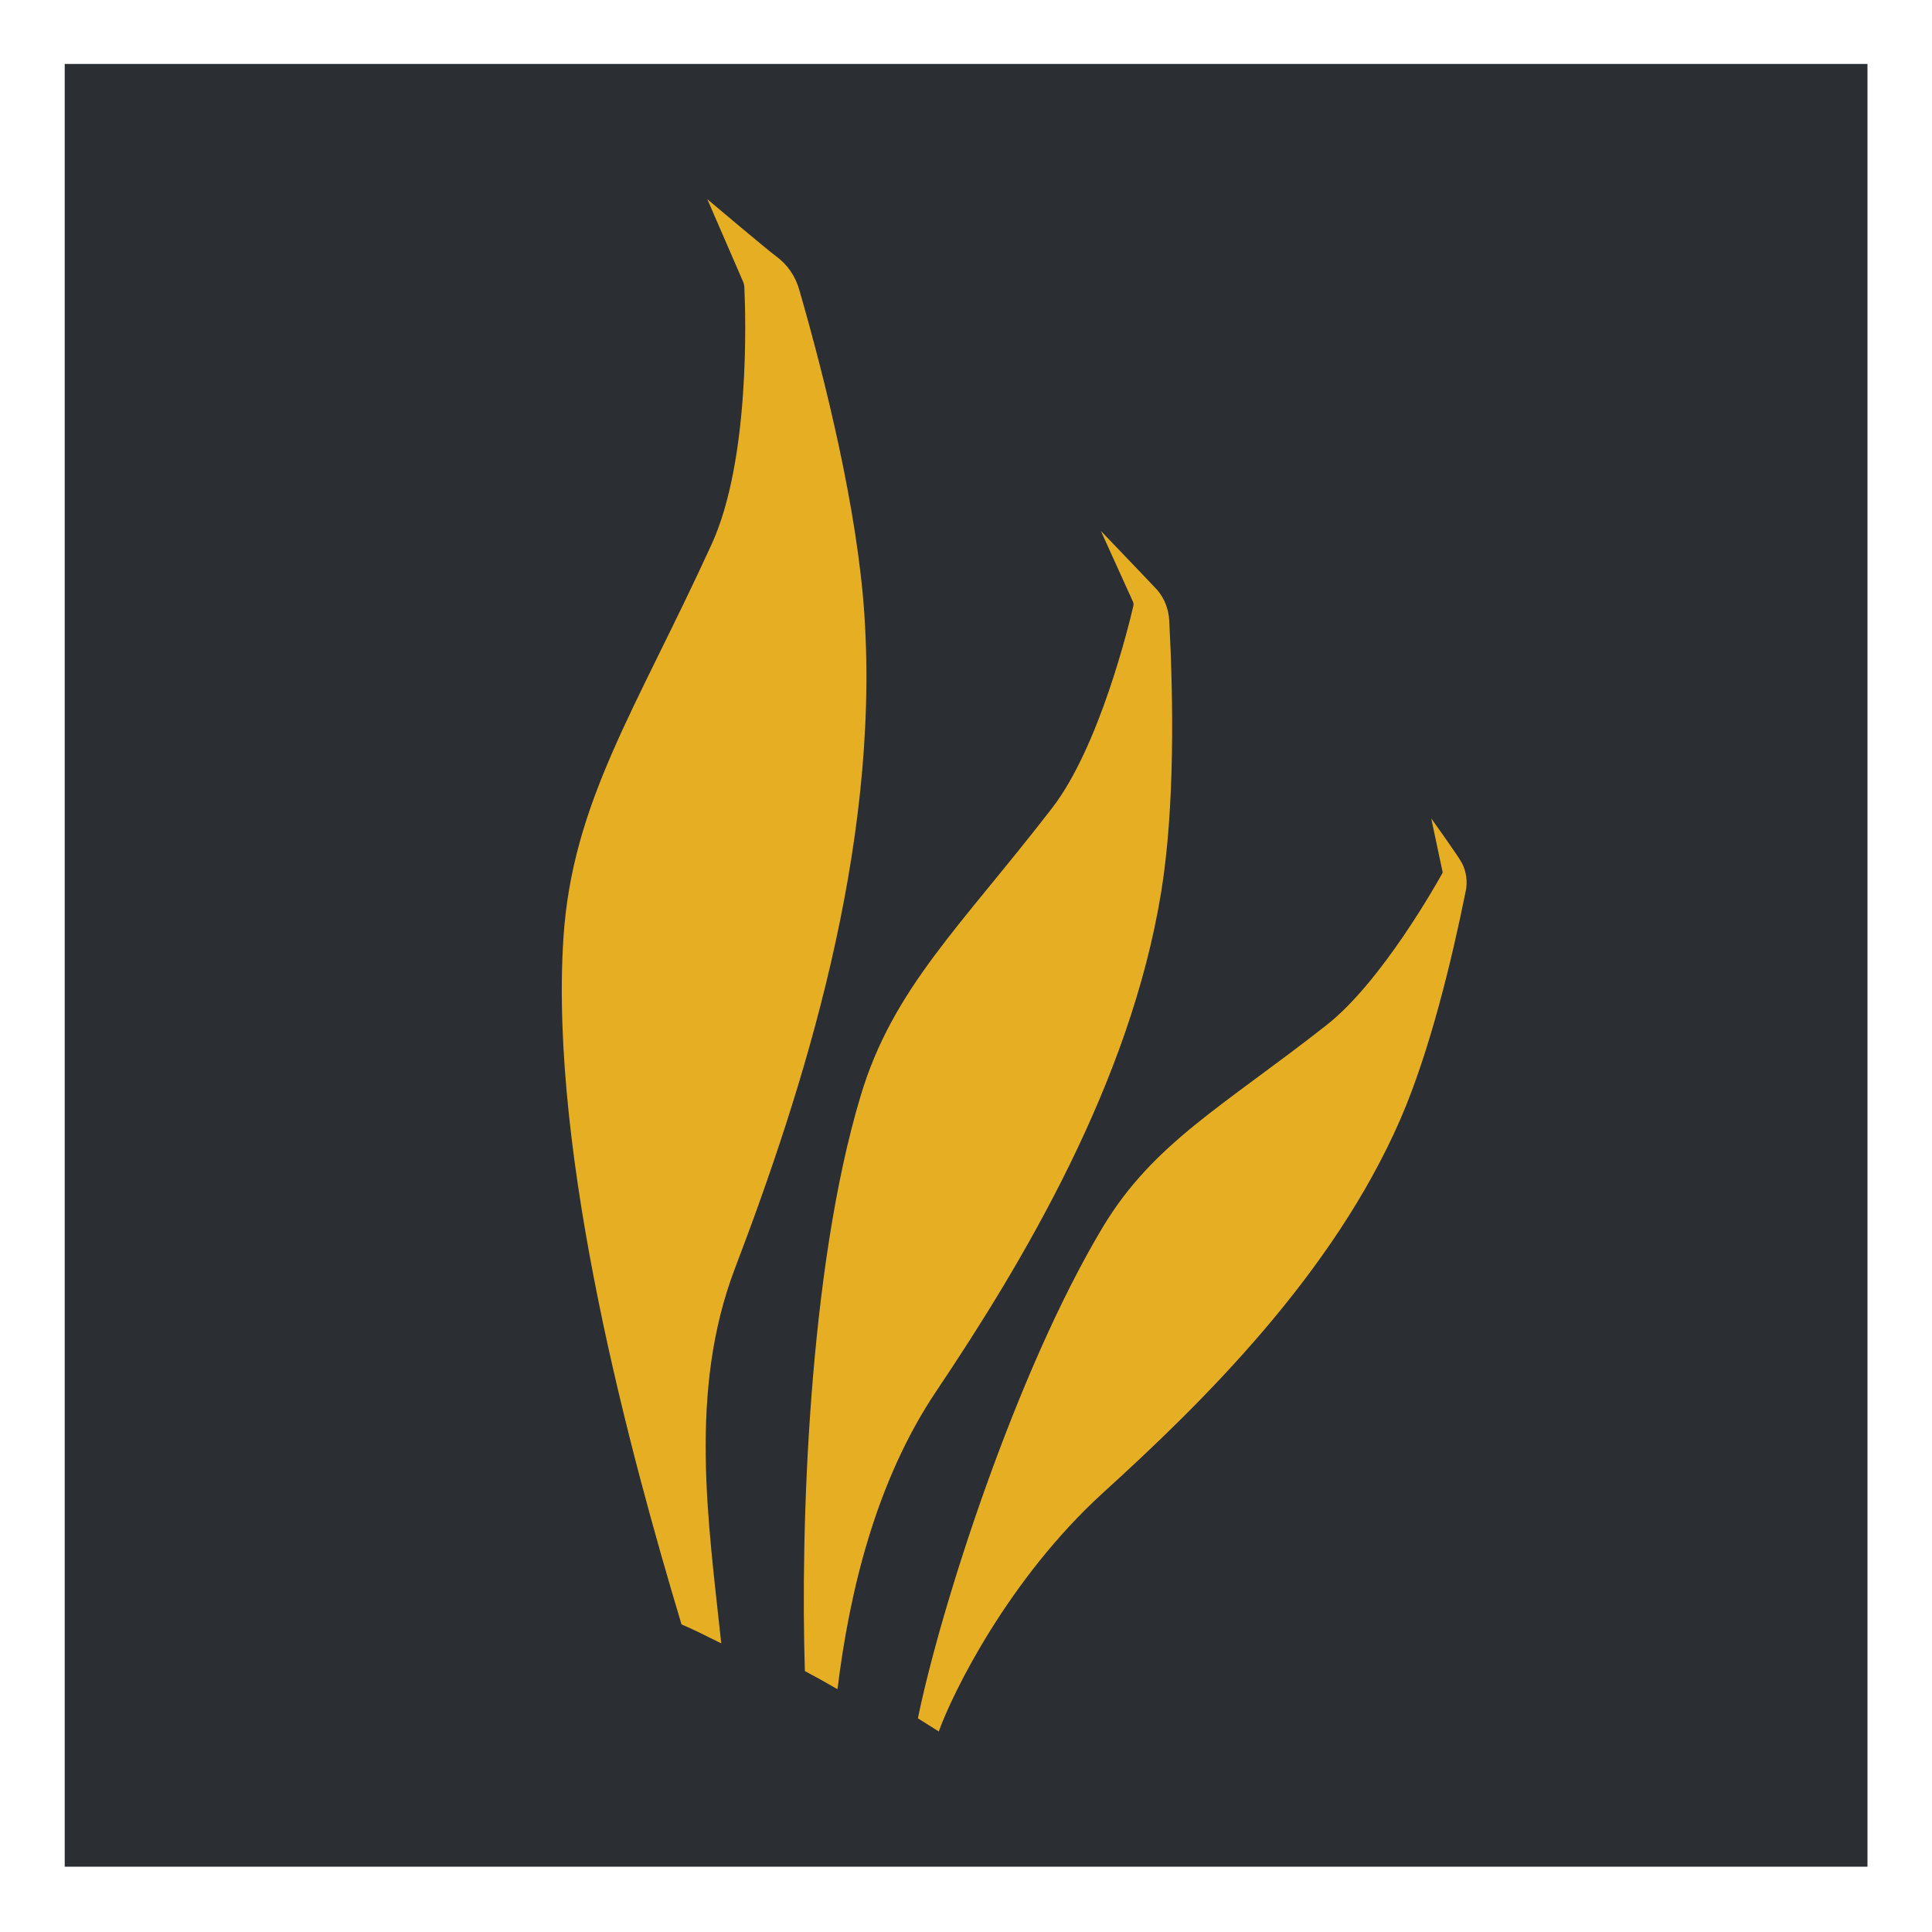
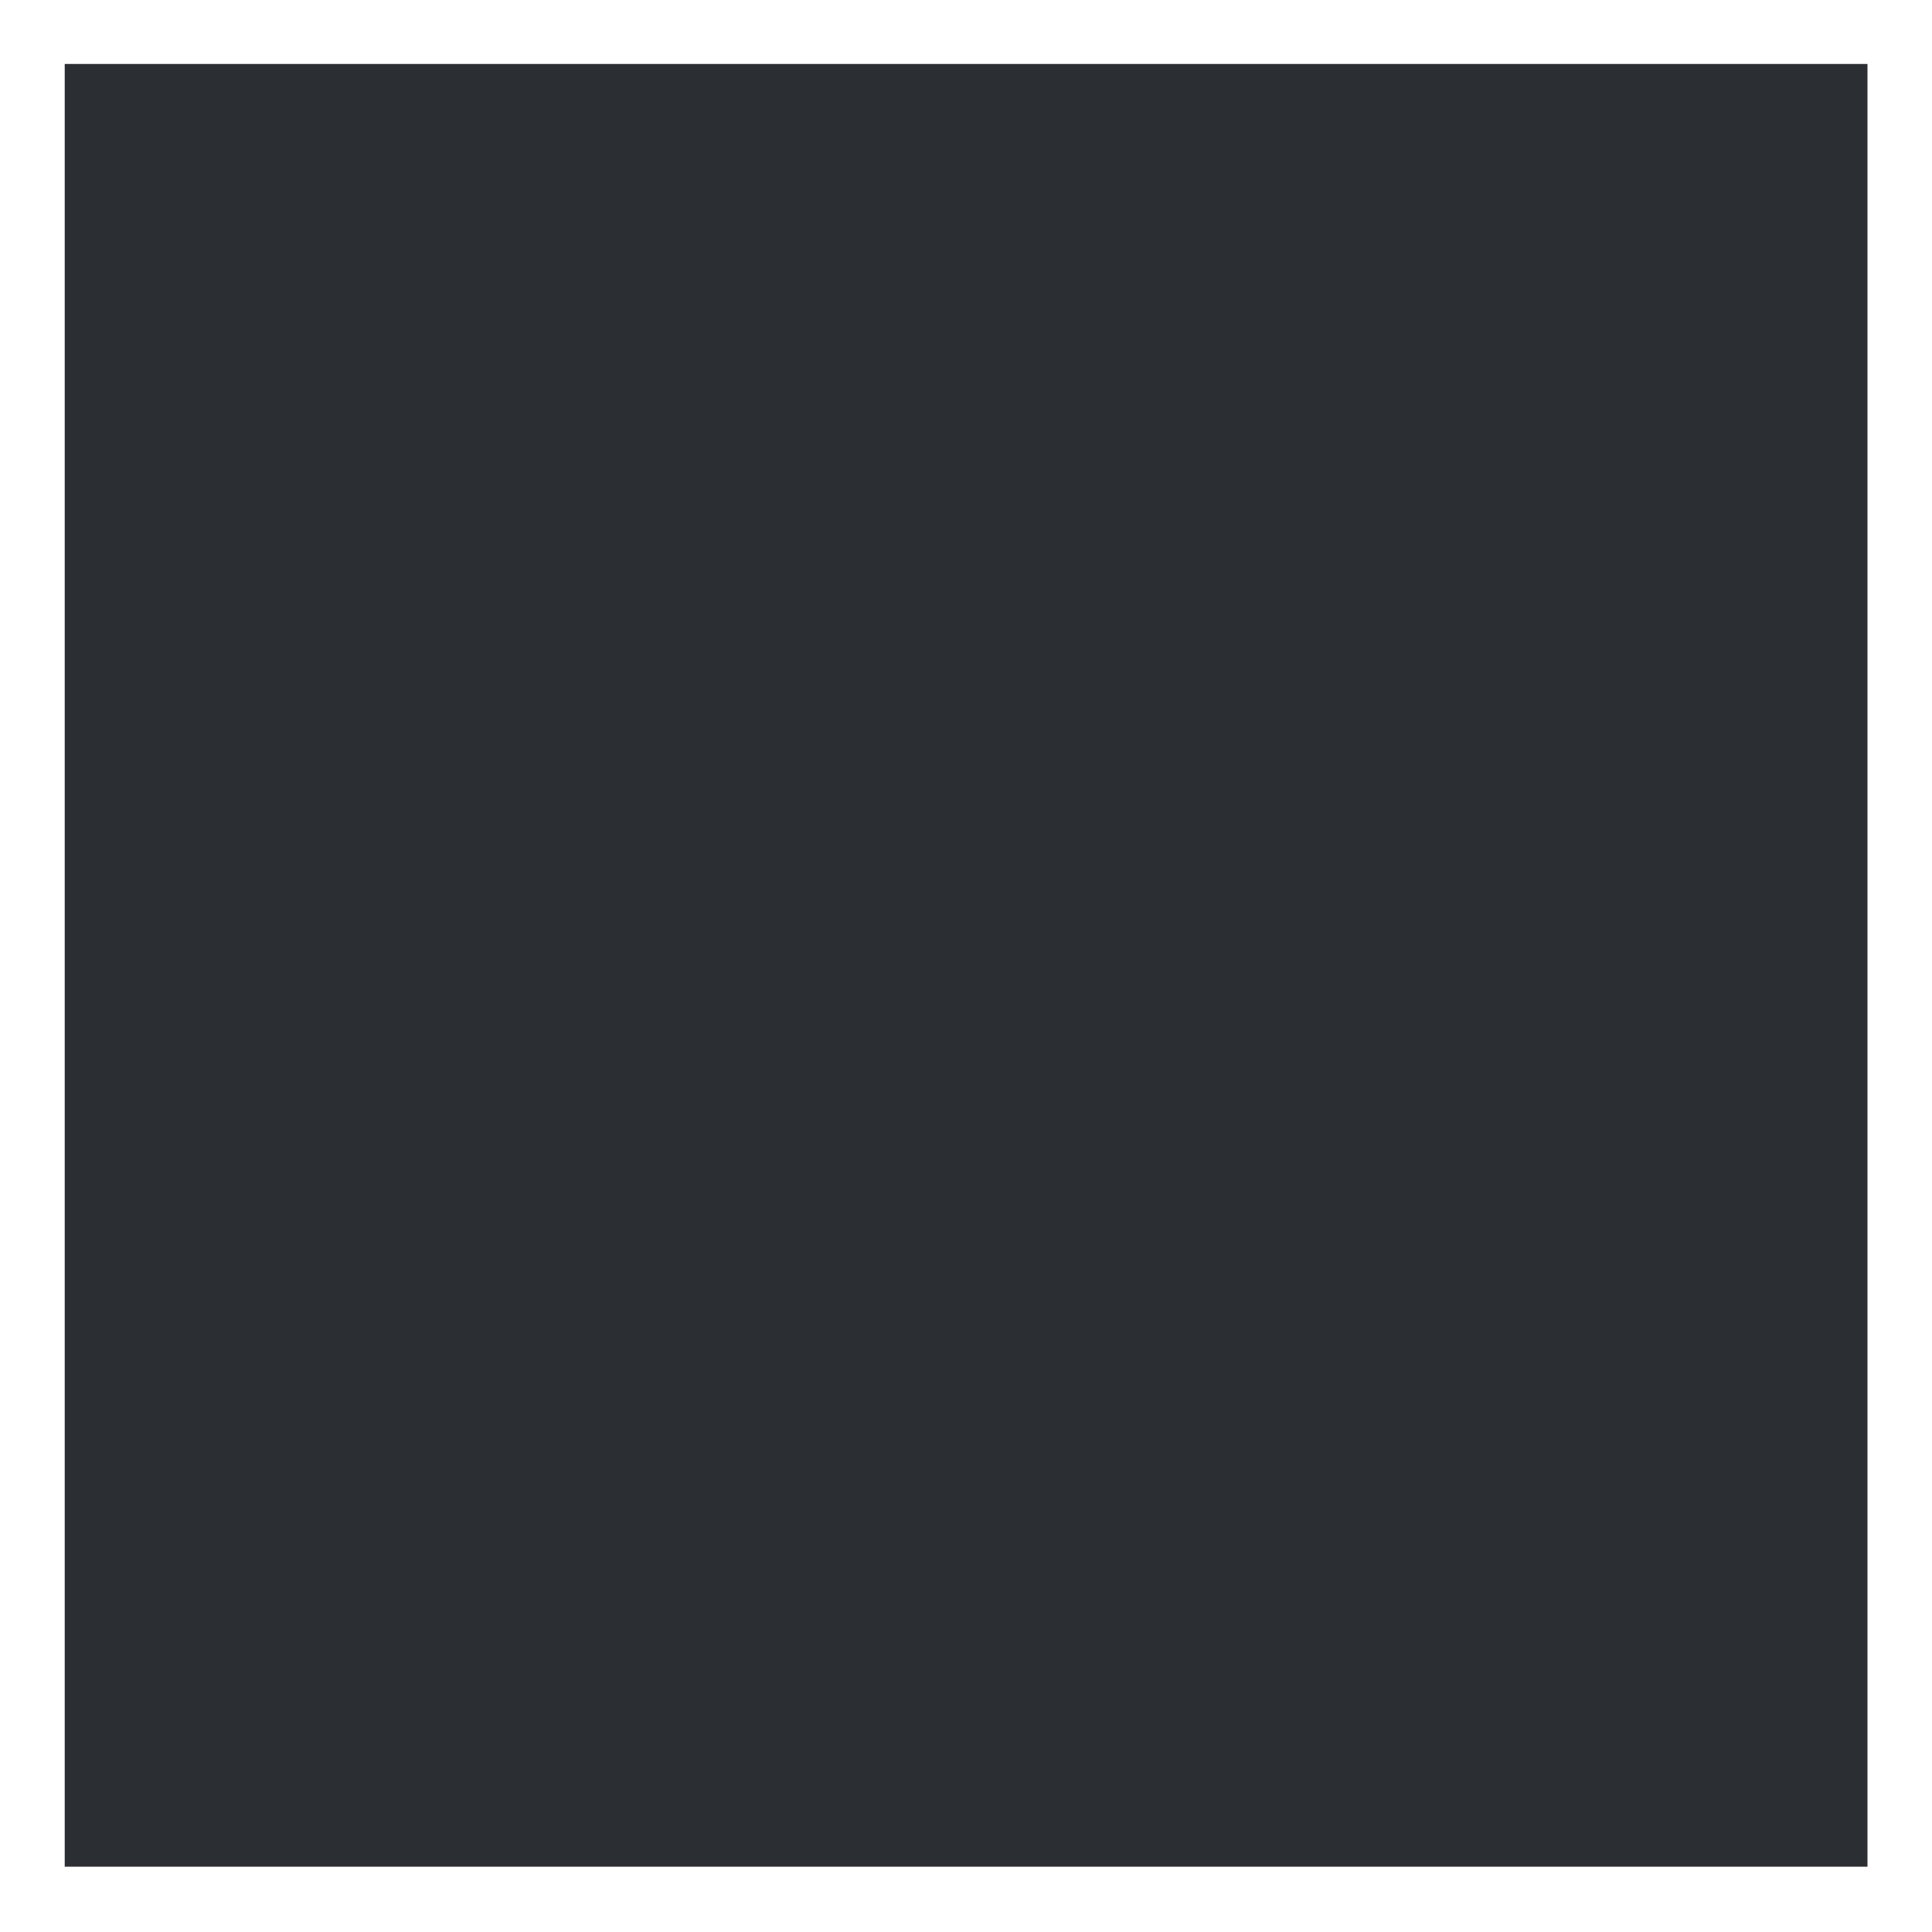
<svg xmlns="http://www.w3.org/2000/svg" version="1.1" id="Layer_1" x="0px" y="0px" viewBox="0 0 1000 1000" style="enable-background:new 0 0 1000 1000;" xml:space="preserve">
  <style type="text/css">
	.st0{fill:#2B2E33;}
	.st1{fill:#E6AE23;}
</style>
  <g>
    <rect x="33.5" y="33.1" class="st0" width="933.1" height="933.1" />
  </g>
-   <path class="st1" d="M544.6,418.2c24.5-31.8,39.7-94.7,42-104.5c0.2-0.9,0.1-1.7-0.3-2.5l-16.5-36.4c0,0,26.3,27.4,29.2,30.6  c3.7,4.3,5.9,9.9,6.2,15.9c2.1,39.9,3,96.5-4.2,140.6c-16.1,98.7-71.5,191.3-116.4,258.2c-31.2,46.4-44.9,103.6-51.1,154.1  c0,0.1-0.1,0.1-0.1,0.1c-7.4-4.3-9.6-5.5-16.7-9.3c0,0-0.1-0.1-0.1-0.1c-2.3-72,1.7-207.5,28.9-297.8  C462.2,511.4,497.3,479.5,544.6,418.2z M756.8,446.9c-1.7-3.4-16-23.3-16-23.3l5.9,27.8c0,0.2,0,0.3-0.1,0.5  c-2.1,3.8-31.2,56.1-60,78.7C633.5,572.3,597,591.6,570.9,635c-45,74.9-84.1,197.2-95.8,254.4c4.6,2.9,5.4,3.4,10.8,6.8  c7.1-19.8,36-78.9,85.1-123.6c52-47.2,119-113.3,153.8-193.2c15.5-35.7,26.9-83.7,33.8-117.9C759.7,456.5,759,451.3,756.8,446.9z   M373.1,850.5c0.1,0,0.2,0,0.2-0.1c-6.6-62.1-17.1-130.2,7-193.6c35-91.8,75.2-217.1,67.1-338.7c-3.6-54.3-20.2-121.3-33.7-168.1  c-2-7.1-6.2-13.1-11.8-17.2c-4.3-3.1-35.8-29.7-35.8-29.7l18.3,42.2c0.6,1.3,0.9,2.6,0.9,4c0.6,13.5,3.1,88.6-17,132.5  c-39.3,85.9-72.2,133.4-76.7,204.1c-7.2,113,35.1,268.2,61.1,354.7c0,0.1,0.1,0.1,0.1,0.2C360.1,844,362,845,373.1,850.5z" />
</svg>